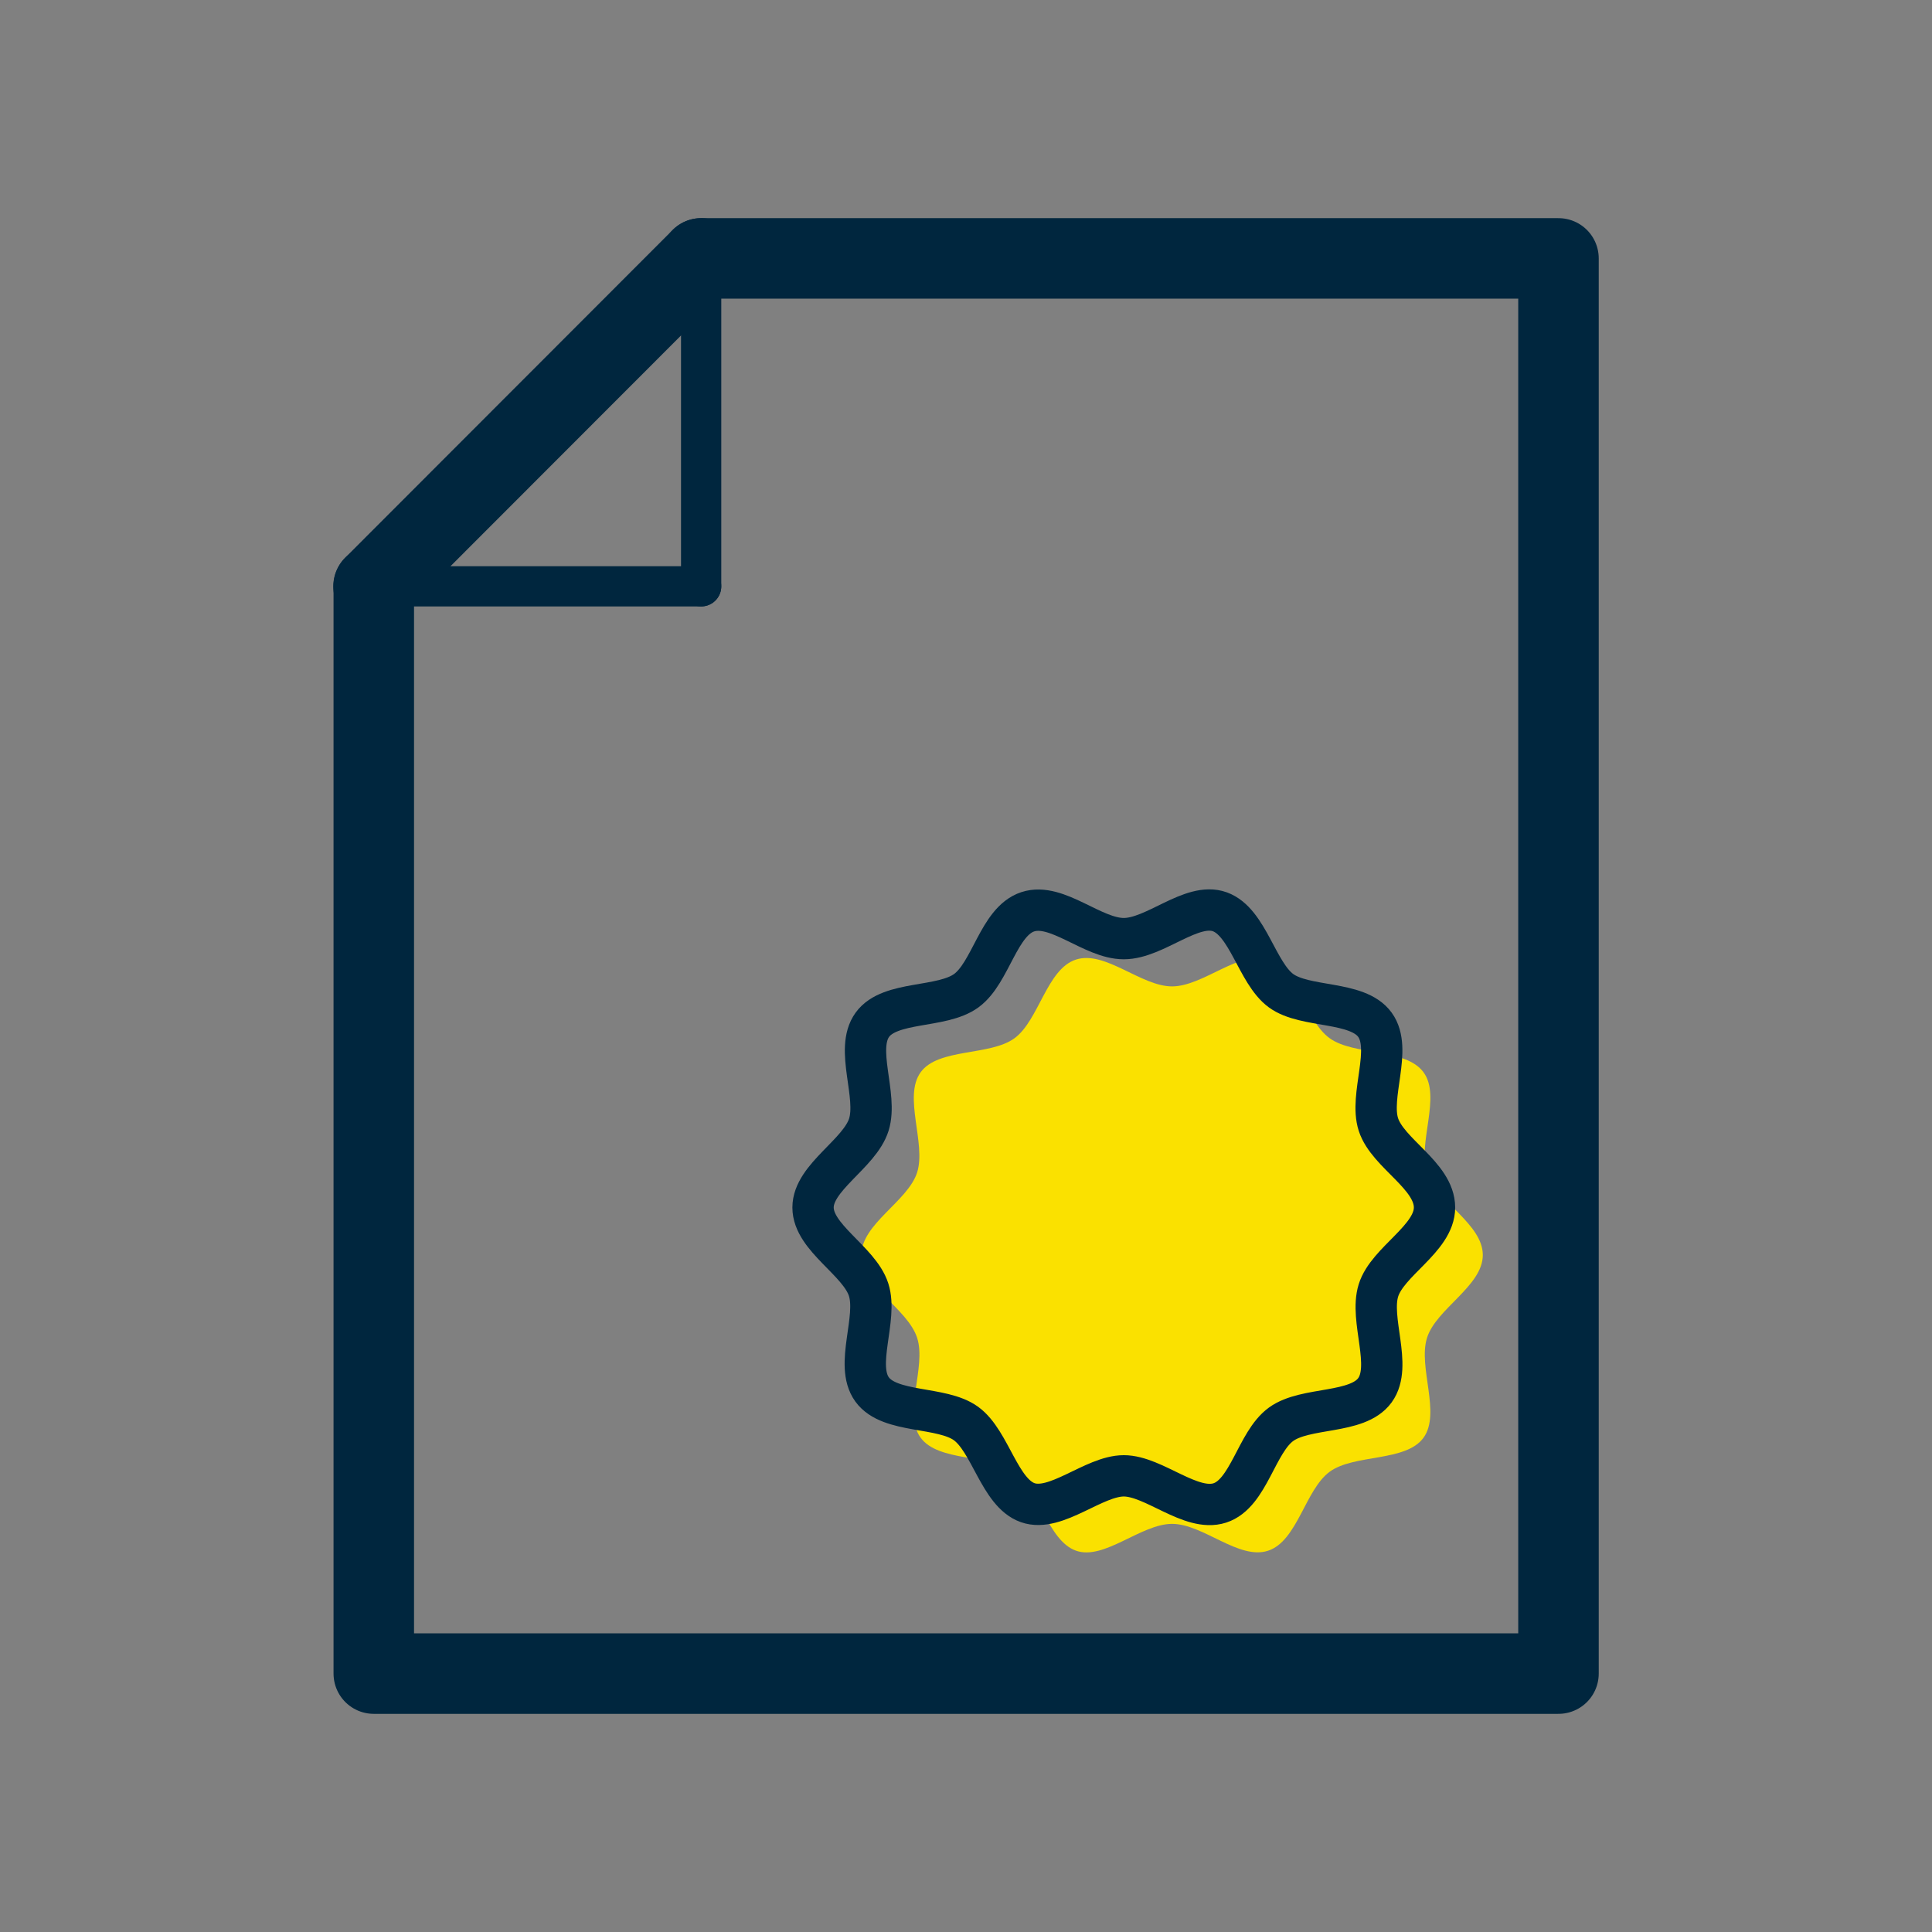
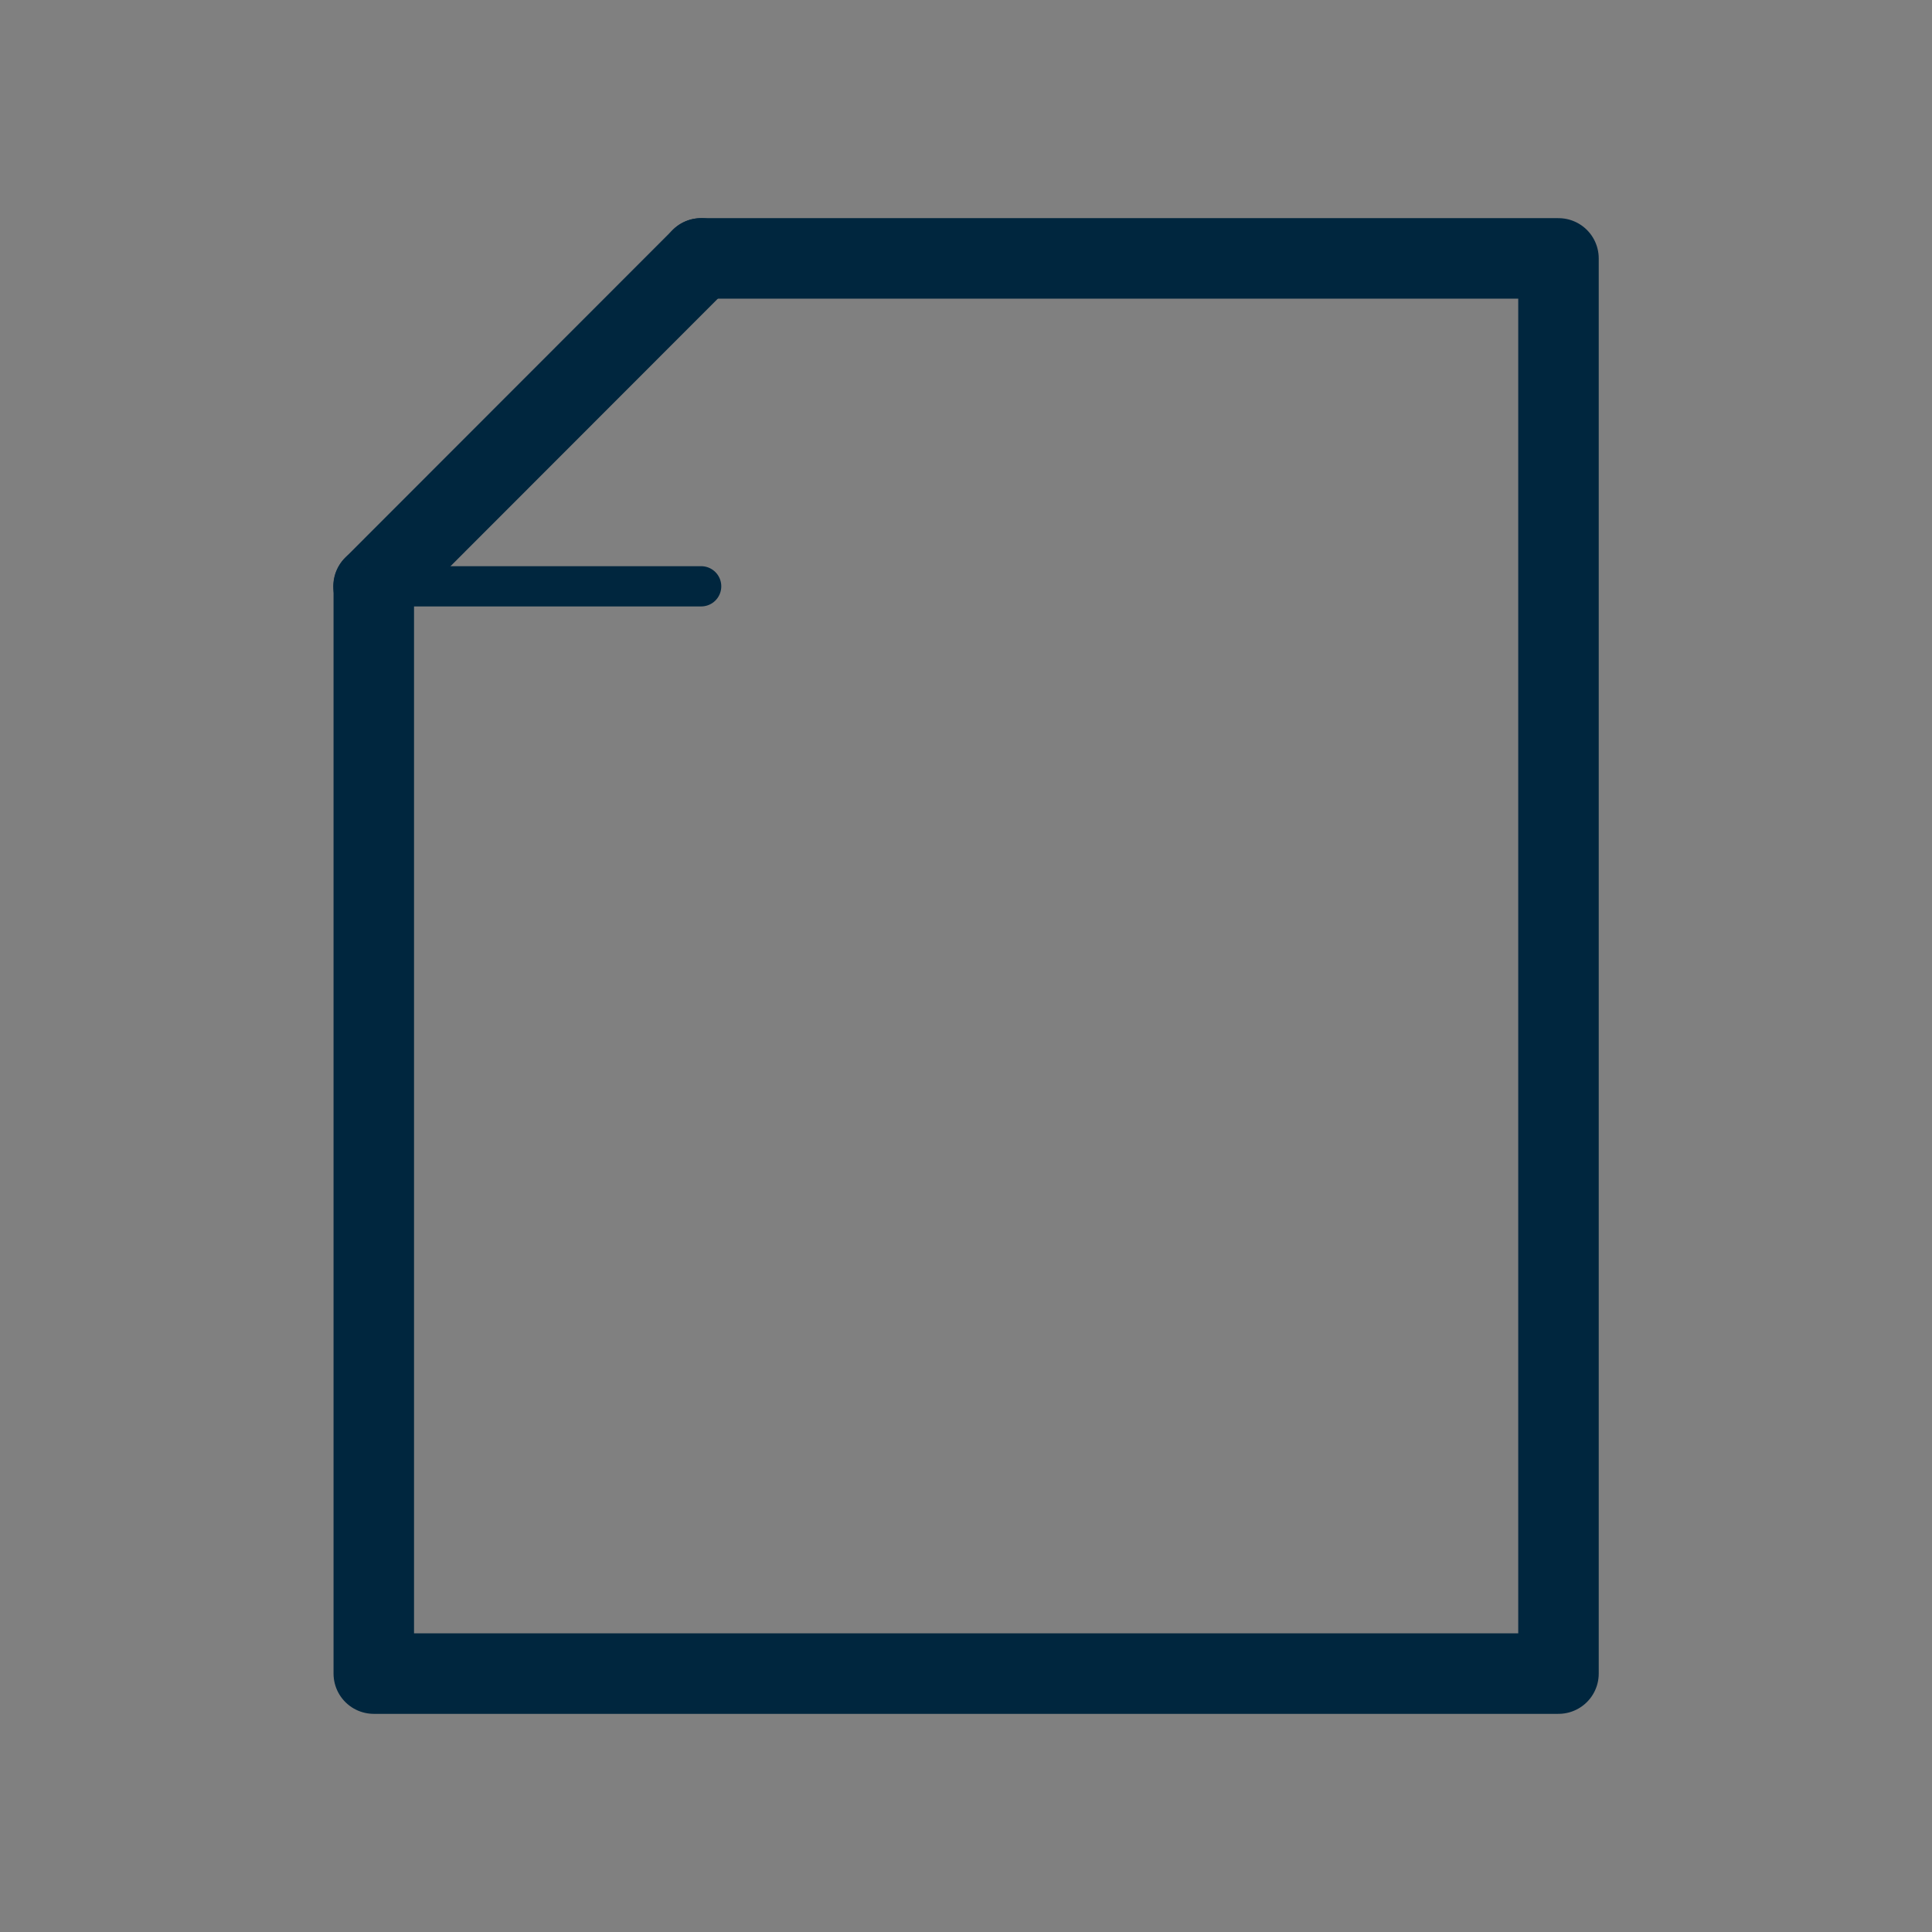
<svg xmlns="http://www.w3.org/2000/svg" width="72px" height="72px" viewBox="0 0 72 72" version="1.1">
  <rect x="0" y="0" width="72" height="72" fill="#808080" stroke="none" />
  <title>icon_warranty</title>
  <desc>Created with Sketch.</desc>
  <g id="icon_warranty" stroke="none" stroke-width="1" fill="none" fill-rule="evenodd">
    <rect id="frame" x="0" y="0" width="72" height="72" />
    <g id="icons-v2-db-02" transform="translate(13, 9)">
      <polyline id="Path" stroke="#00263E" stroke-width="3" stroke-linecap="round" stroke-linejoin="round" points="0.93 12.84 0.93 53.37 45.08 53.37 45.08 0.63 13.13 0.63" />
-       <path d="M42.26,37.77 C42.26,38.93 40.52,39.77 40.18,40.86 C39.84,41.95 40.71,43.67 40.05,44.58 C39.39,45.49 37.46,45.18 36.55,45.85 C35.64,46.52 35.35,48.43 34.26,48.79 C33.17,49.15 31.84,47.79 30.68,47.79 C29.52,47.79 28.15,49.16 27.1,48.79 C26.05,48.42 25.72,46.51 24.81,45.85 C23.9,45.19 21.98,45.49 21.31,44.58 C20.64,43.67 21.53,41.95 21.18,40.86 C20.83,39.77 19.1,38.93 19.1,37.77 C19.1,36.61 20.84,35.77 21.18,34.69 C21.52,33.61 20.65,31.87 21.31,30.96 C21.97,30.05 23.9,30.36 24.81,29.69 C25.72,29.02 26.01,27.11 27.1,26.76 C28.19,26.41 29.52,27.76 30.68,27.76 C31.84,27.76 33.21,26.39 34.26,26.76 C35.31,27.13 35.64,29.03 36.55,29.69 C37.46,30.35 39.38,30.05 40.05,30.96 C40.72,31.87 39.82,33.6 40.18,34.69 C40.54,35.78 42.26,36.61 42.26,37.77 Z" id="Path" fill="#FAE100" fill-rule="nonzero" />
-       <path d="M40.46,36 C40.46,37.16 38.71,38 38.37,39.09 C38.03,40.18 38.9,41.9 38.24,42.81 C37.58,43.72 35.66,43.41 34.74,44.08 C33.82,44.75 33.54,46.66 32.46,47.01 C31.38,47.36 30,46 28.88,46 C27.76,46 26.35,47.37 25.3,47 C24.25,46.63 23.91,44.71 23,44.05 C22.09,43.39 20.16,43.69 19.5,42.78 C18.84,41.87 19.72,40.14 19.37,39.06 C19.02,37.98 17.3,37.13 17.3,36 C17.3,34.87 19.04,34 19.38,32.91 C19.72,31.82 18.85,30.1 19.51,29.19 C20.17,28.28 22.09,28.59 23.01,27.92 C23.93,27.25 24.21,25.34 25.3,24.98 C26.39,24.62 27.71,25.98 28.88,25.98 C30.05,25.98 31.41,24.6 32.46,24.98 C33.51,25.36 33.84,27.26 34.74,27.92 C35.64,28.58 37.58,28.28 38.24,29.19 C38.9,30.1 38.02,31.83 38.37,32.91 C38.72,33.99 40.46,34.81 40.46,36 Z" id="Path" stroke="#00263E" stroke-width="1.54" stroke-linecap="round" stroke-linejoin="round" />
      <path d="M13.13,0.63 L0.92,12.85" id="Path" stroke="#00263E" stroke-width="3" fill="#FFFFFF" fill-rule="nonzero" stroke-linecap="round" stroke-linejoin="round" />
      <path d="M0.92,12.85 L13.13,12.85" id="Path" stroke="#00263E" stroke-width="1.5" fill="#FFFFFF" fill-rule="nonzero" stroke-linecap="round" stroke-linejoin="round" />
-       <path d="M13.13,12.85 L13.13,0.63" id="Path" stroke="#00263E" stroke-width="1.5" fill="#00263E" fill-rule="nonzero" stroke-linecap="round" stroke-linejoin="round" />
    </g>
  </g>
</svg>